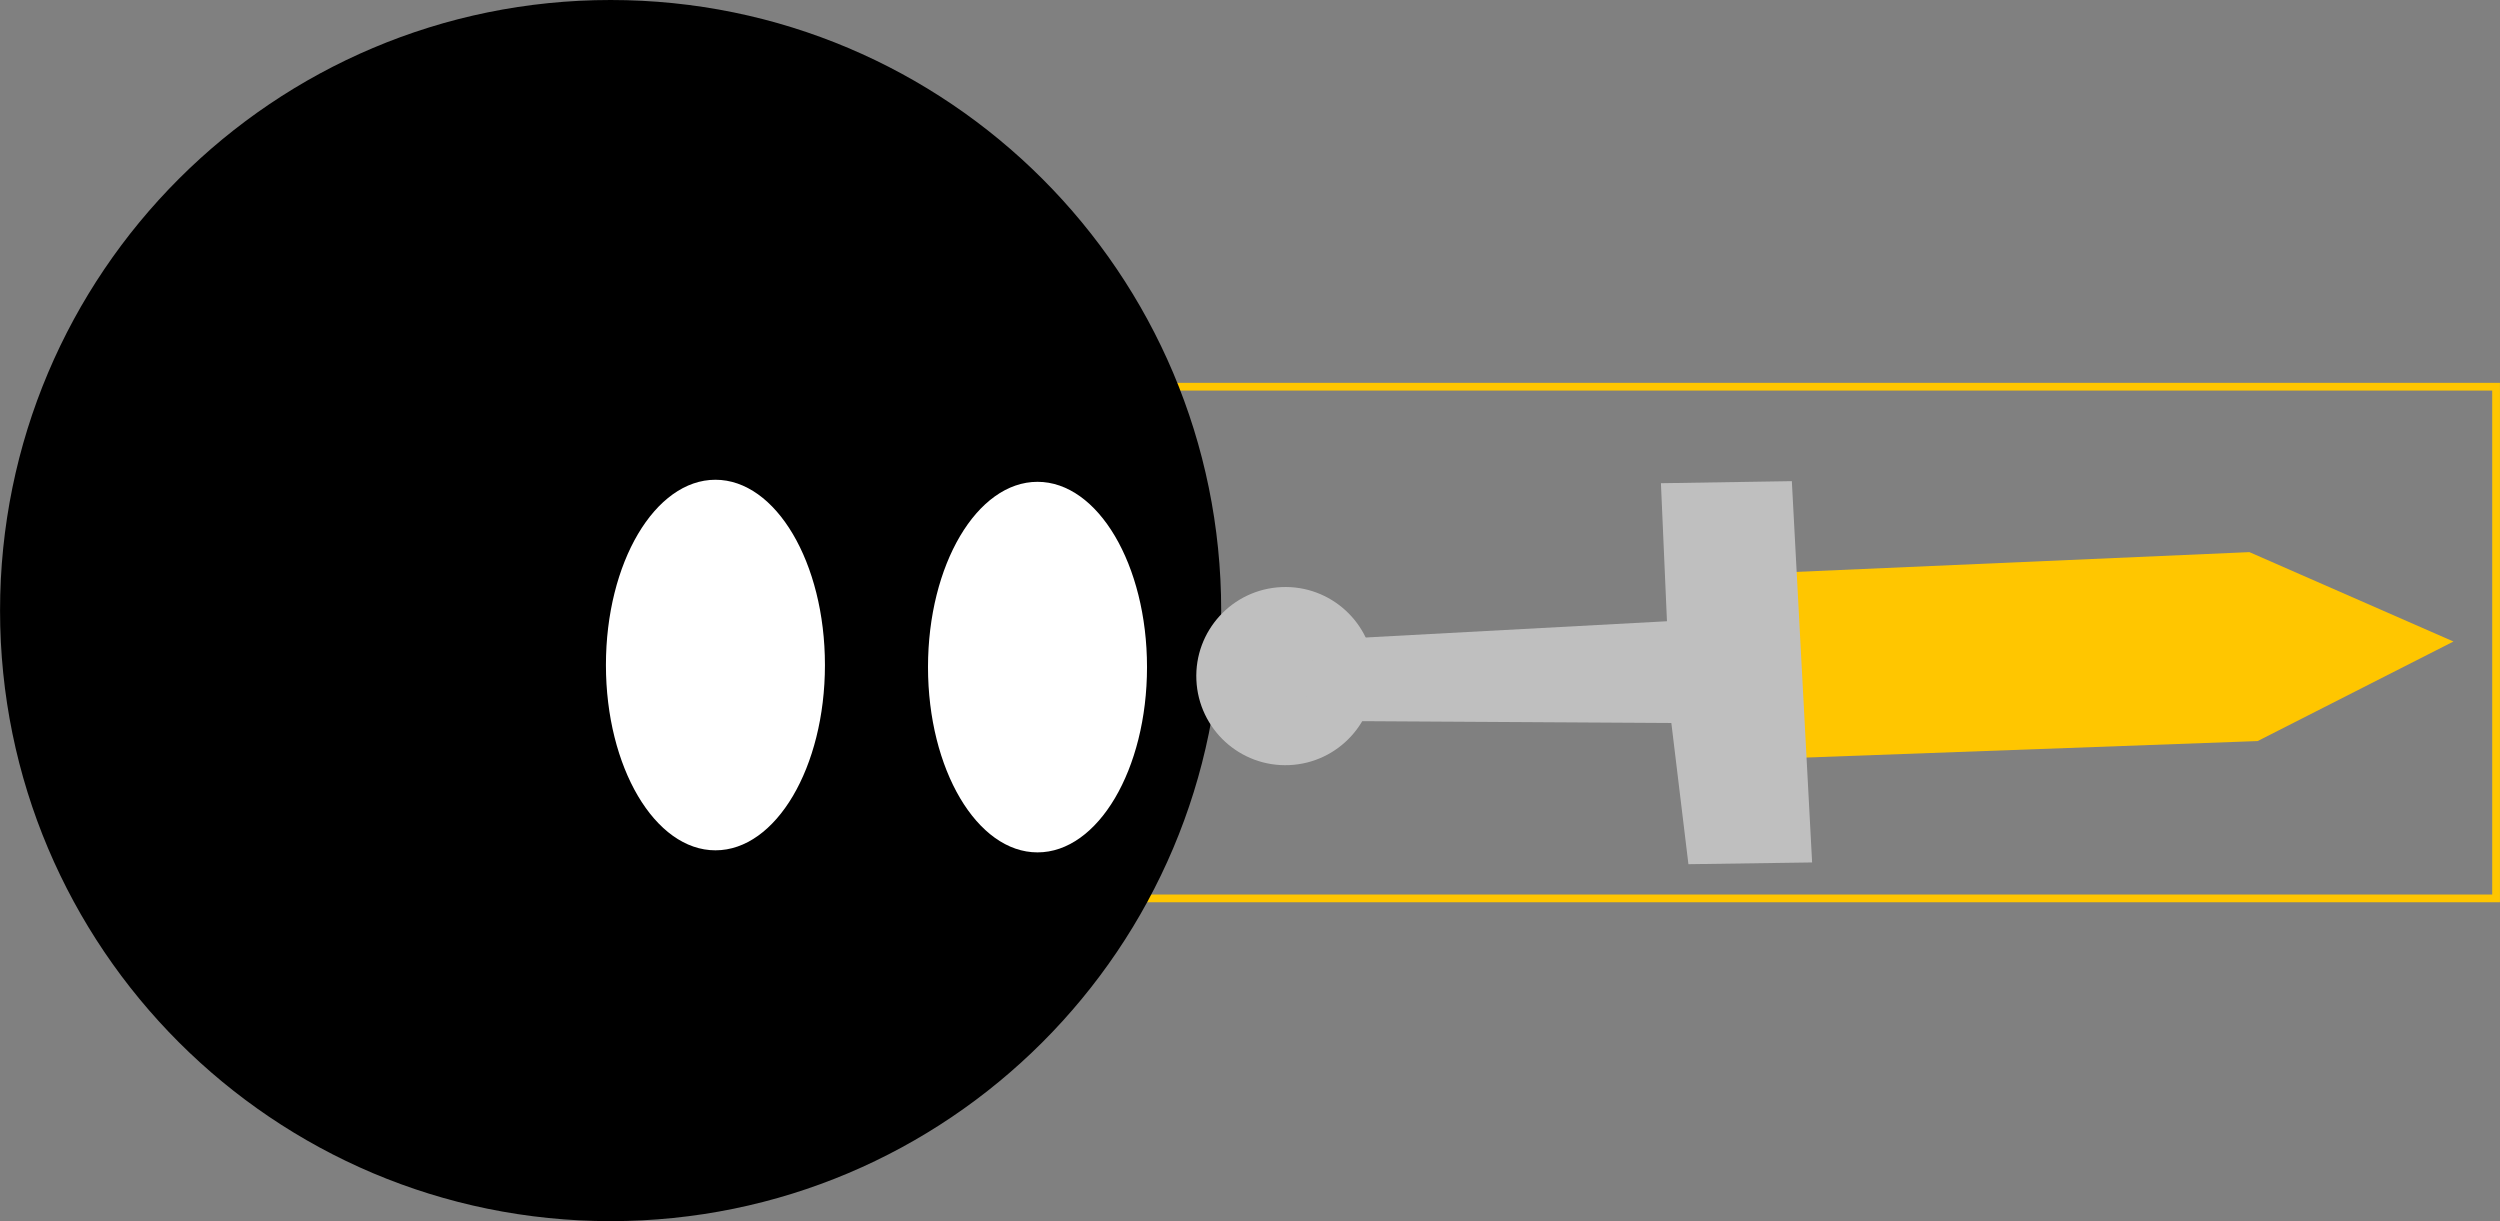
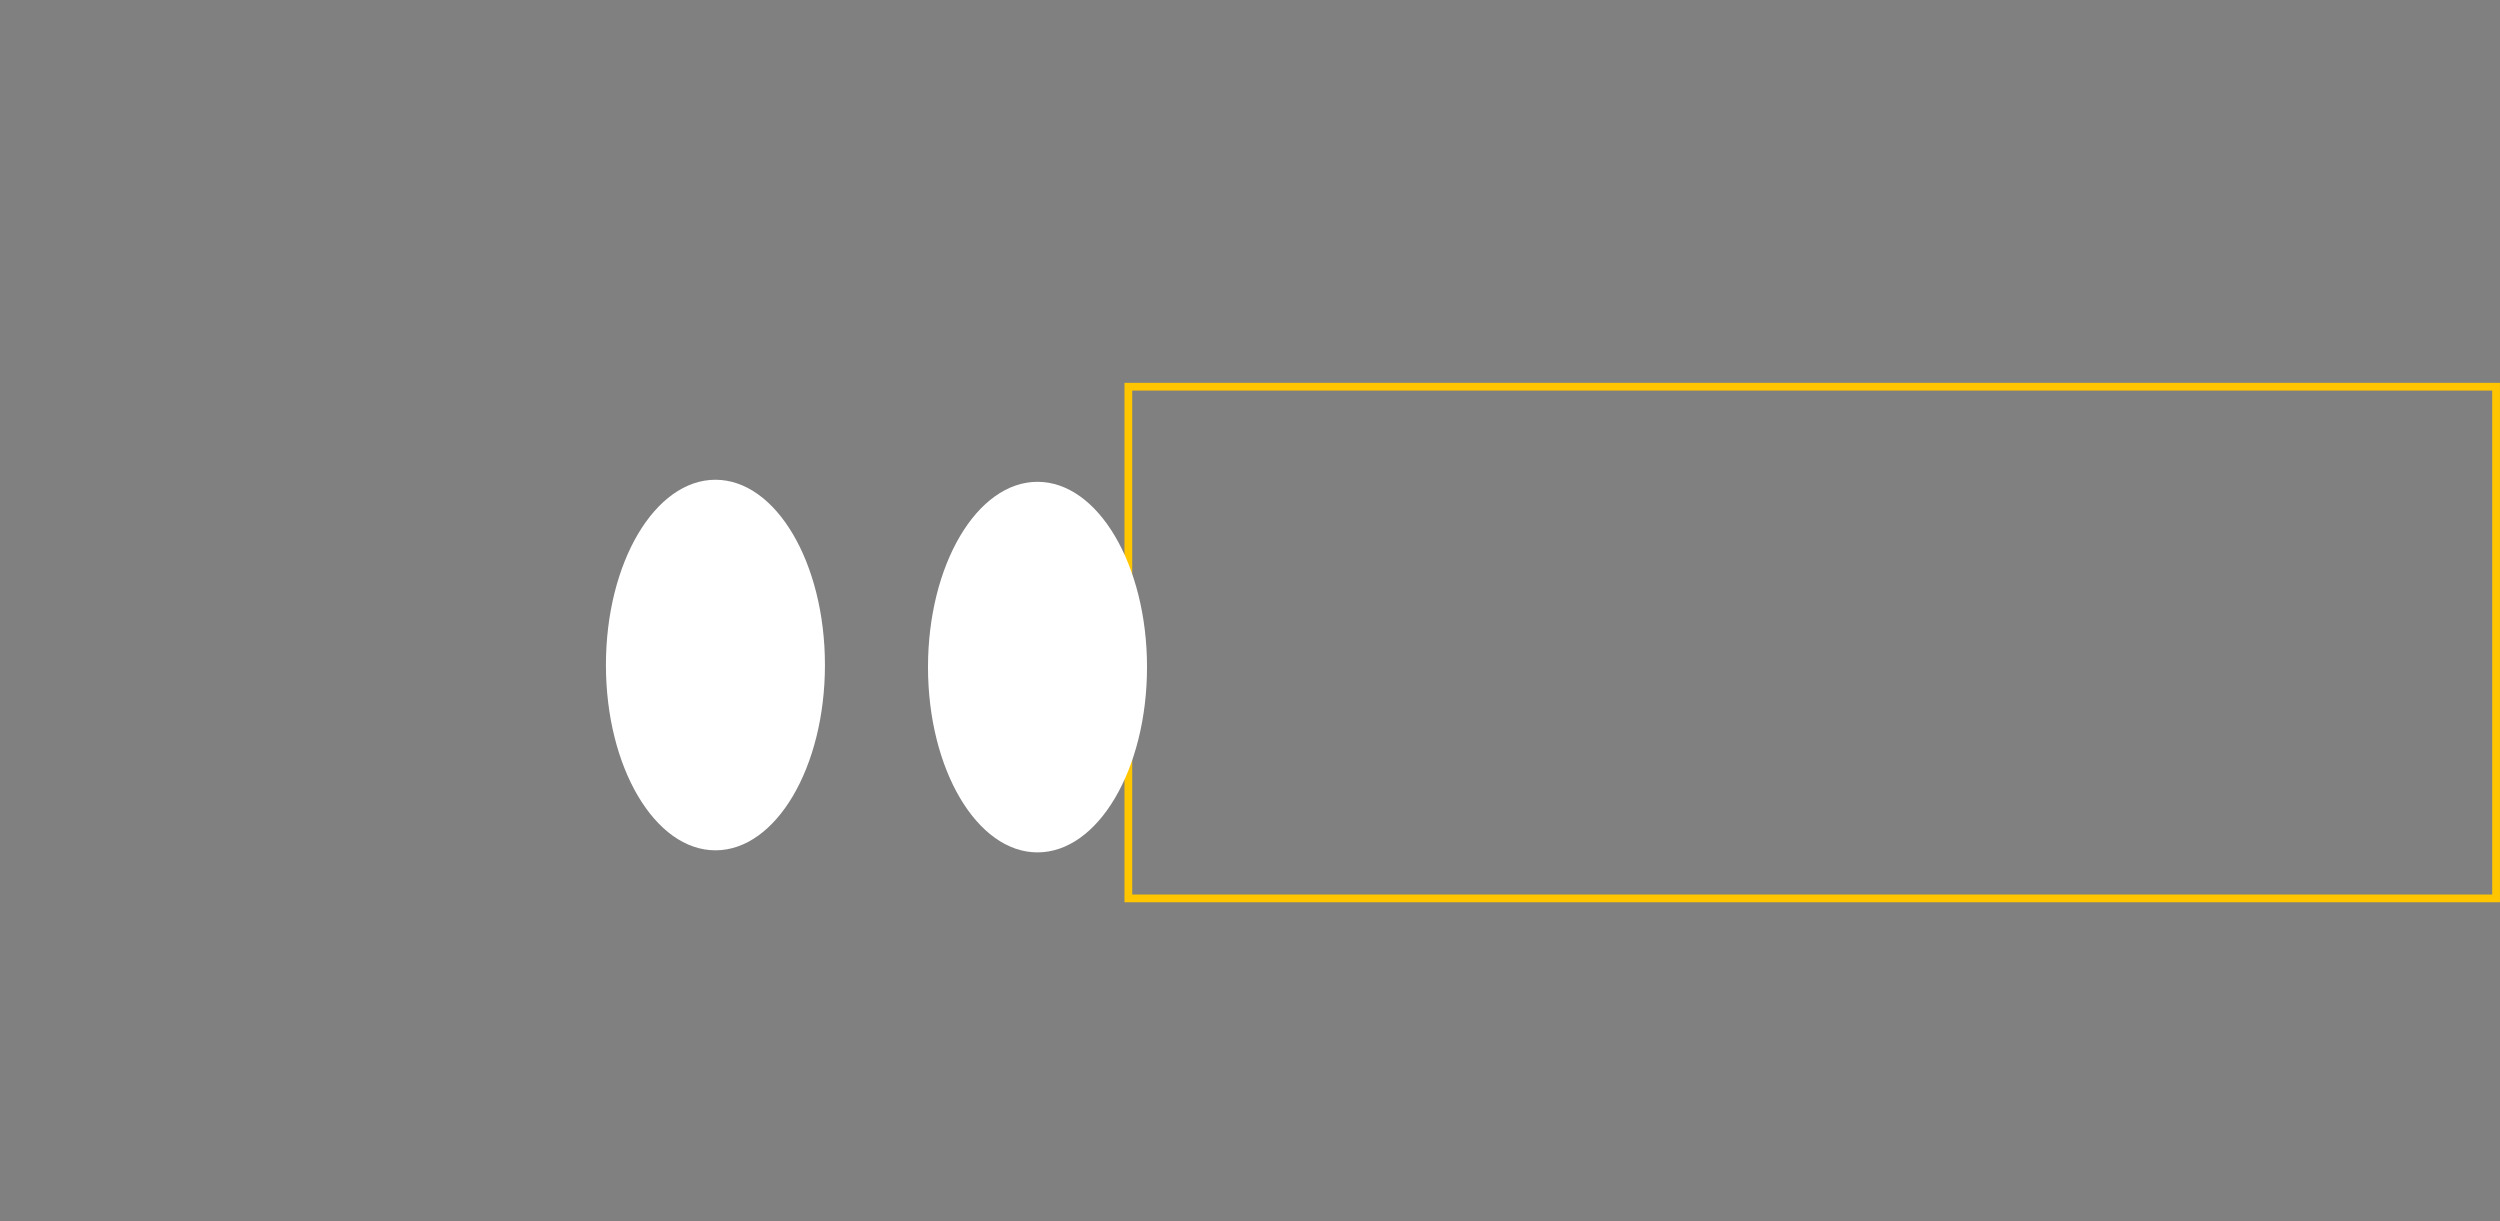
<svg xmlns="http://www.w3.org/2000/svg" version="1.1" width="48.467" height="23.675" viewBox="0,0,48.467,23.675">
  <rect x="0" y="0" width="48.467" height="23.675" fill="#808080" stroke="none" />
  <g transform="translate(-228.163,-168.163)">
    <g data-paper-data="{&quot;isPaintingLayer&quot;:true}" fill-rule="nonzero" stroke-linejoin="miter" stroke-miterlimit="10" stroke-dasharray="" stroke-dashoffset="0" style="mix-blend-mode: normal">
      <path d="M250.038,185.58v-9.92h26.516v9.92z" fill="none" stroke="#ffc600" stroke-width="0.15" stroke-linecap="butt" />
-       <path d="M251.838,180c0,6.538 -5.3,11.837 -11.837,11.837c-6.538,0 -11.837,-5.3 -11.837,-11.837c0,-6.538 5.3,-11.837 11.837,-11.837c6.538,0 11.837,5.3 11.837,11.837z" fill="#000000" stroke="none" stroke-width="NaN" stroke-linecap="butt" />
      <path d="M244.156,181.056c0,1.984 -0.95,3.592 -2.123,3.592c-1.172,0 -2.123,-1.608 -2.123,-3.592c0,-1.984 0.95,-3.592 2.123,-3.592c1.172,0 2.123,1.608 2.123,3.592z" fill="#ffffff" stroke="none" stroke-width="0" stroke-linecap="butt" />
      <path d="M250.4,181.096c0,1.984 -0.95,3.592 -2.123,3.592c-1.172,0 -2.123,-1.608 -2.123,-3.592c0,-1.984 0.95,-3.592 2.123,-3.592c1.172,0 2.123,1.608 2.123,3.592z" fill="#ffffff" stroke="none" stroke-width="0" stroke-linecap="butt" />
-       <path d="M253.158,182.996c-0.953,0.042 -1.759,-0.697 -1.801,-1.65c-0.042,-0.953 0.697,-1.759 1.65,-1.801c0.953,-0.042 1.759,0.697 1.801,1.65c0.042,0.953 -0.697,1.759 -1.65,1.801z" fill="#bfbfbf" stroke="none" stroke-width="NaN" stroke-linecap="butt" />
-       <path d="M261.983,179.294l9.789,-0.427l3.956,1.733l-3.797,1.93l-9.792,0.357z" fill="#ffc600" stroke="#000000" stroke-width="0" stroke-linecap="round" />
-       <path d="M253.652,180.575l6.828,-0.368l-0.117,-2.676l2.538,-0.04l0.393,7.392l-2.398,0.034l-0.331,-2.737l-7.128,-0.042z" fill="#bfbfbf" stroke="#000000" stroke-width="0" stroke-linecap="round" />
    </g>
  </g>
</svg>